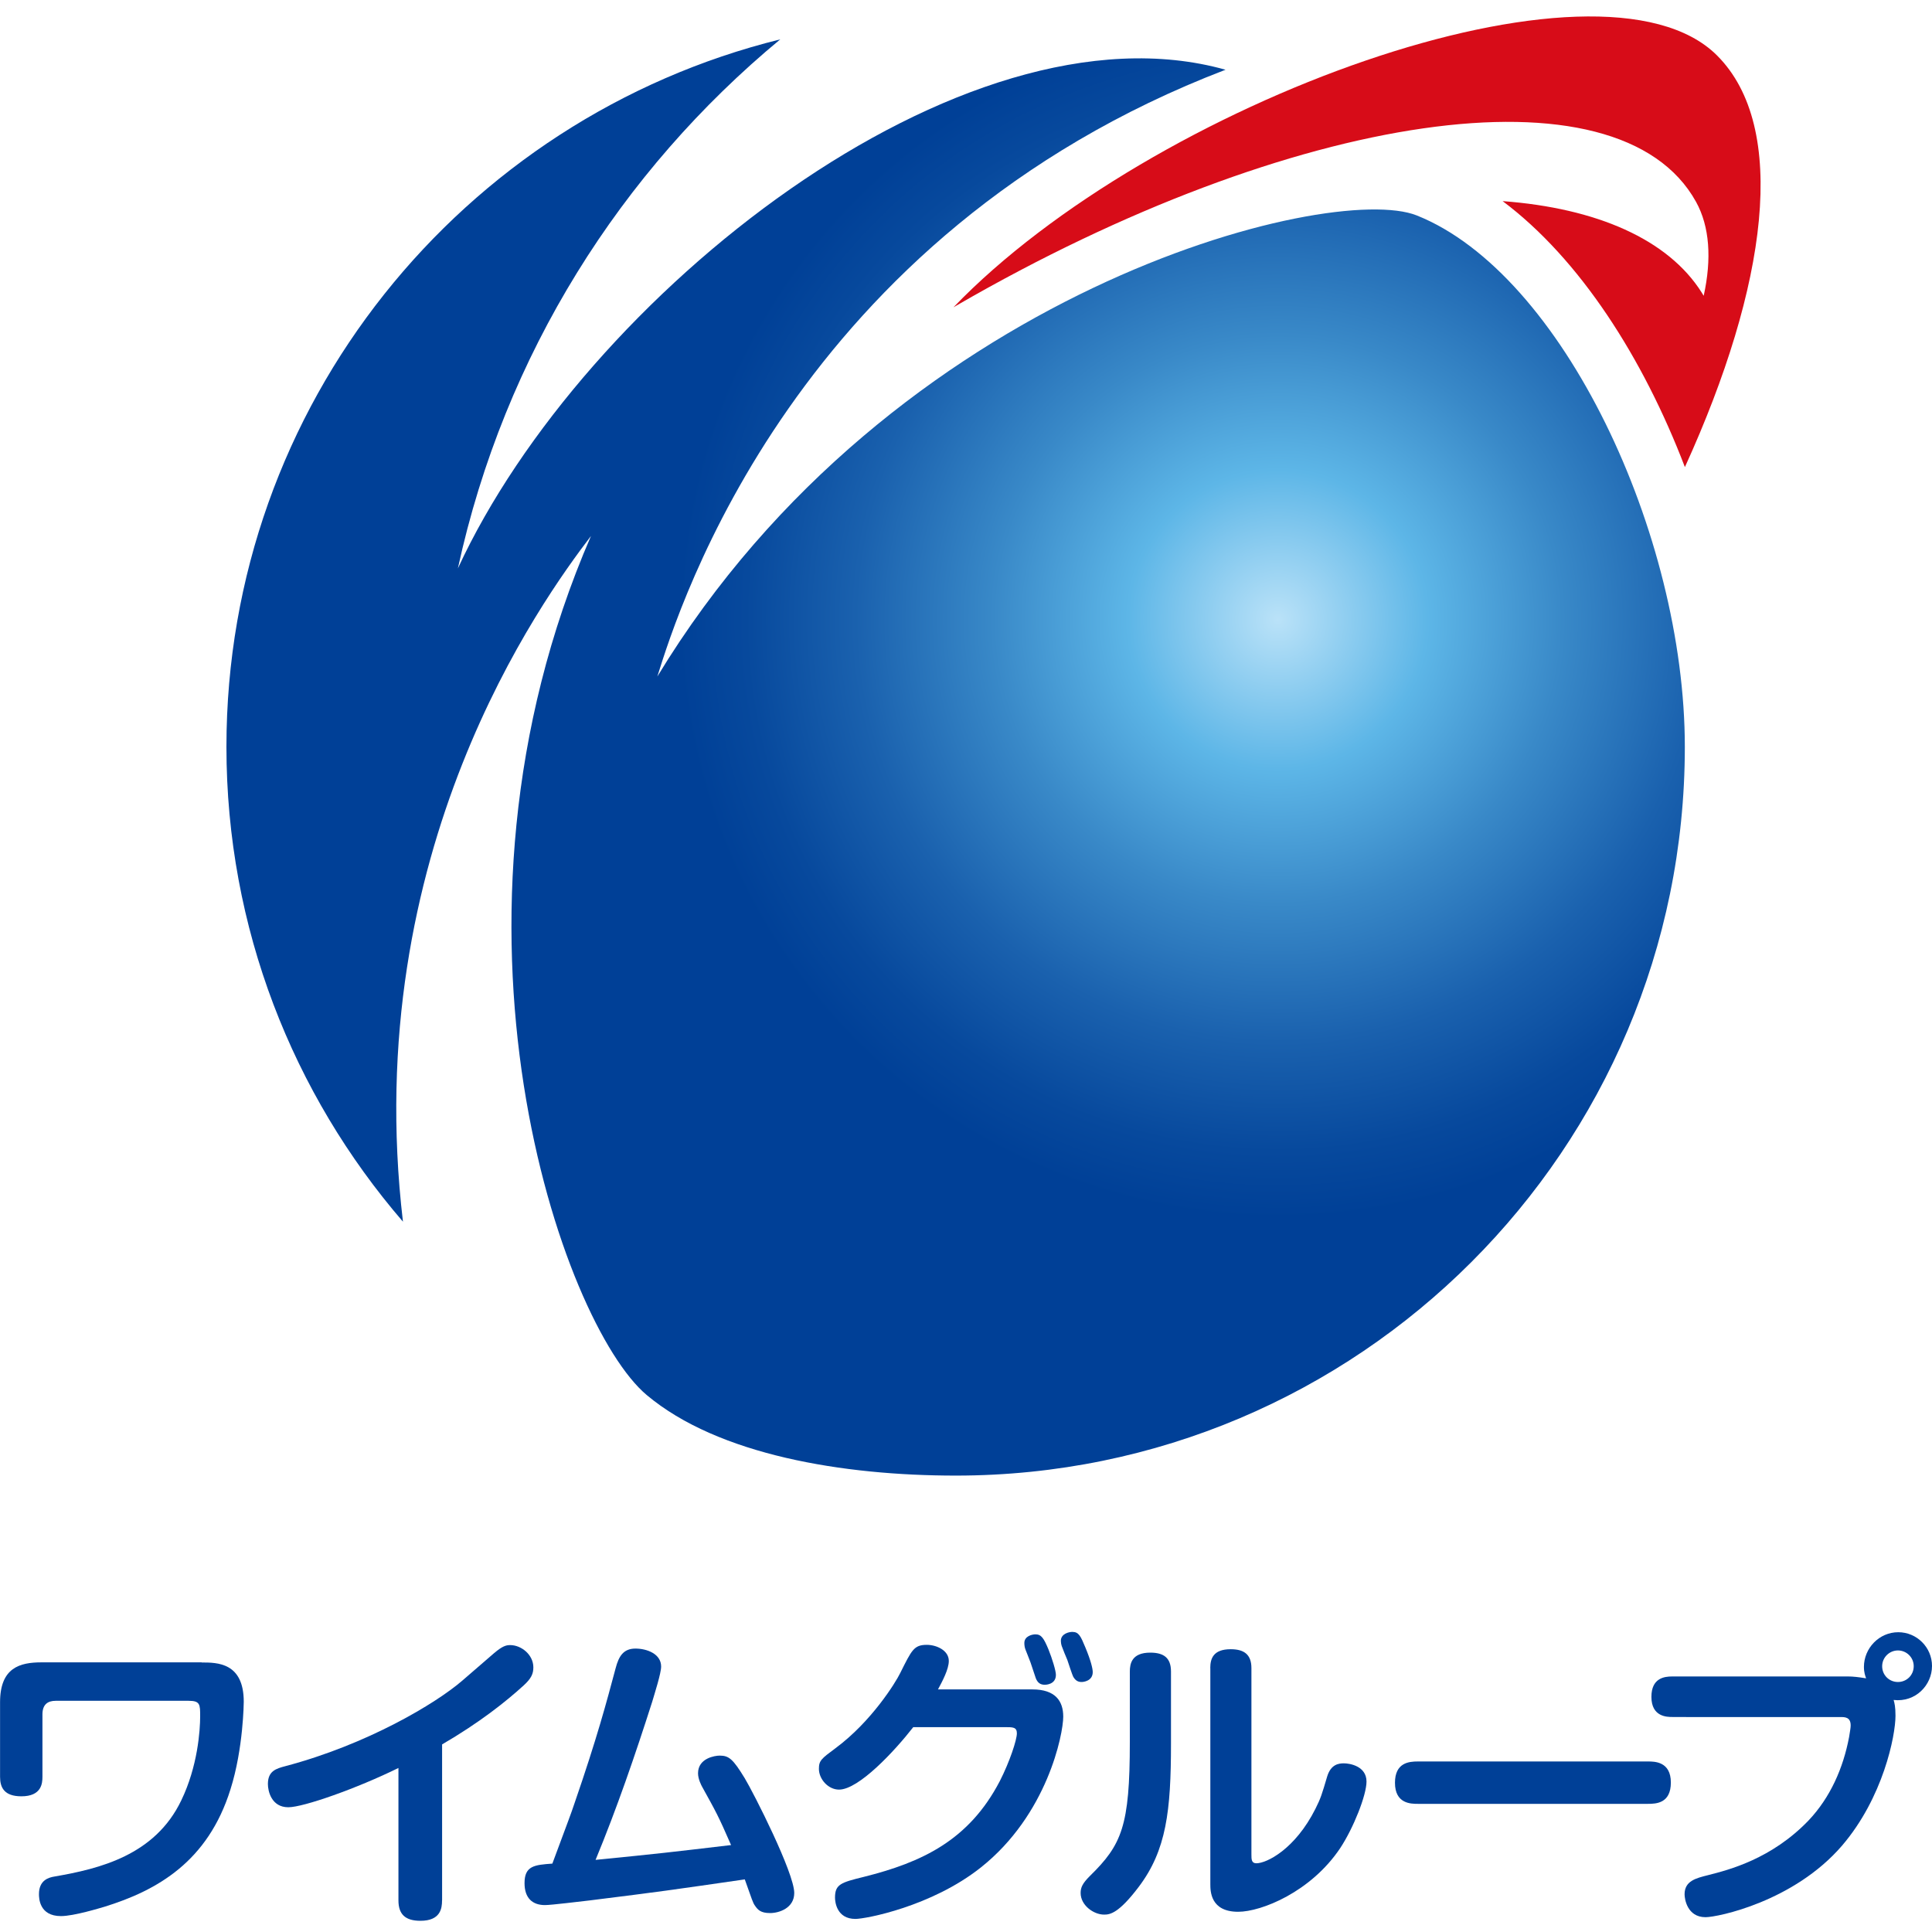
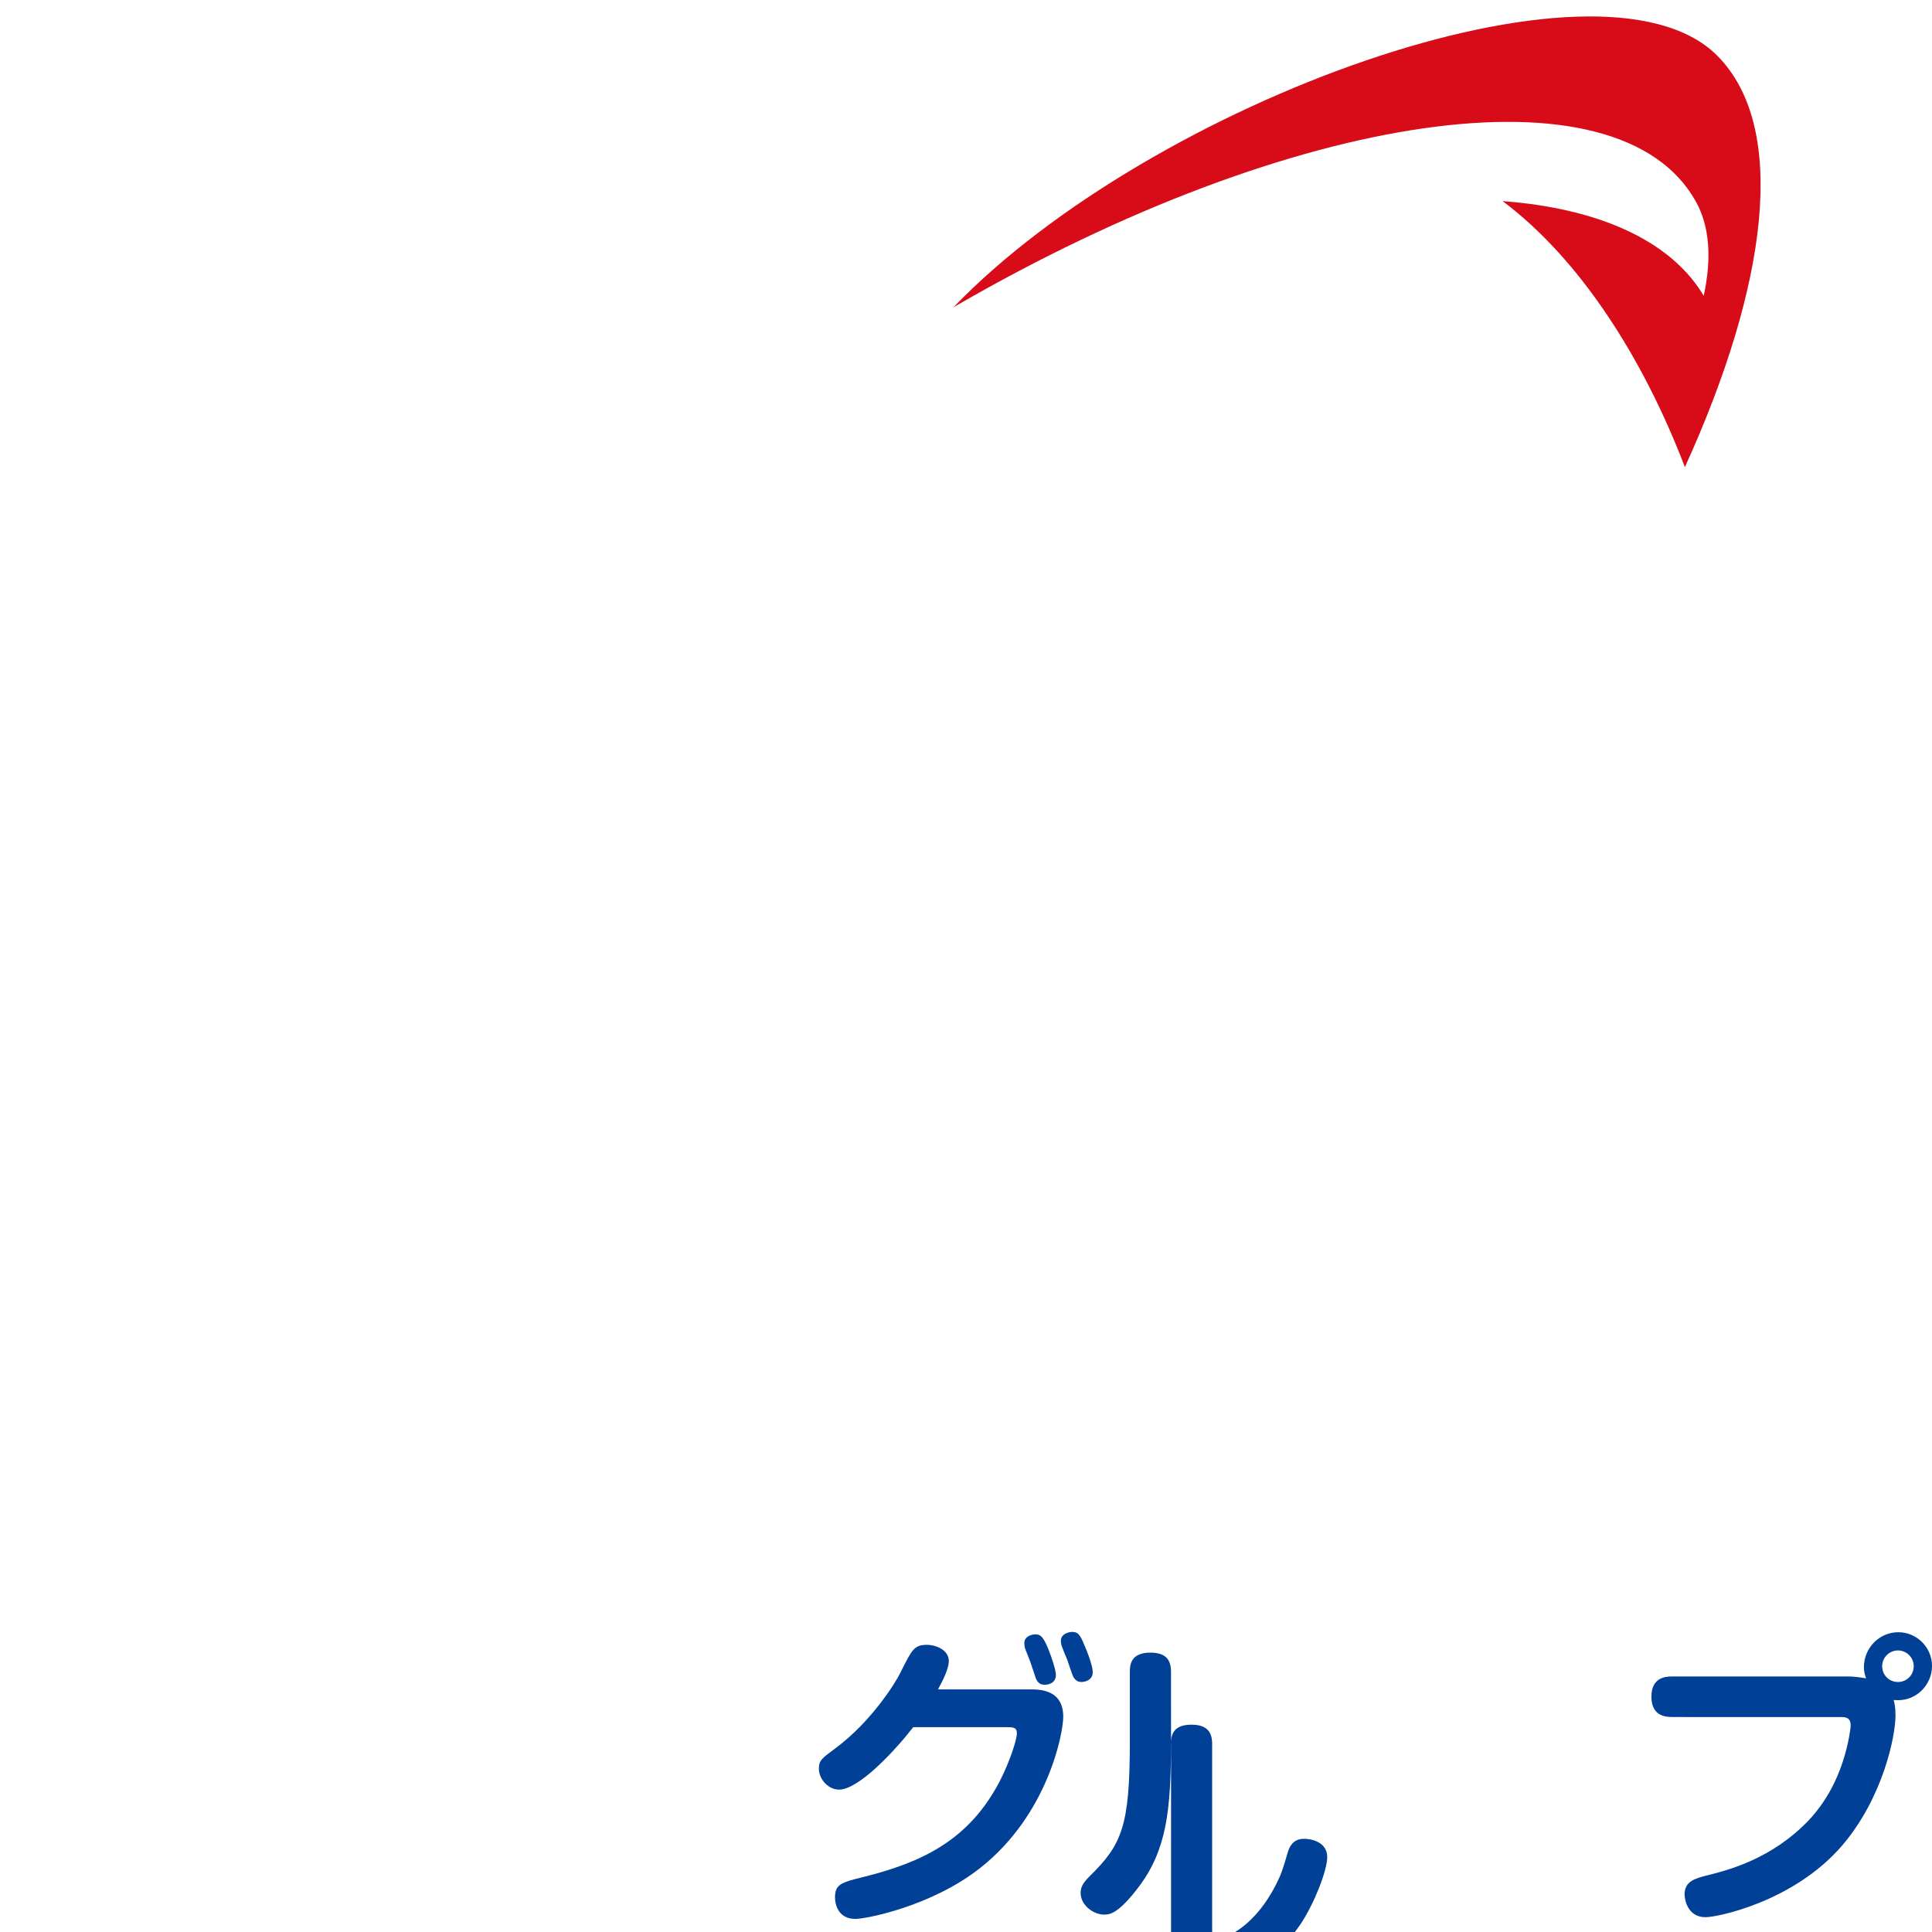
<svg xmlns="http://www.w3.org/2000/svg" version="1.1" id="レイヤー_1" x="0px" y="0px" viewBox="0 0 300 300" style="enable-background:new 0 0 300 300;" xml:space="preserve">
  <style type="text/css">
	.st0{fill:#004097;}
	.st1{fill:url(#SVGID_1_);}
	.st2{fill:#D70C18;}
</style>
  <g>
    <g>
-       <path class="st0" d="M31.32,258.15c2.4,0,6.53,0,6.53,6.1c0,0.05-0.05,7.25-2.06,13.59c-3.51,11.24-11.38,15.71-19.6,18.25    c-0.67,0.19-4.71,1.44-6.73,1.44c-3.36,0-3.41-2.79-3.41-3.41c0-2.16,1.49-2.59,2.45-2.74c6.92-1.2,15.56-3.27,19.65-11.82    c2.55-5.28,2.93-10.85,2.93-13.06c0-1.82,0-2.4-1.78-2.4H8.65c-1.2,0-2.06,0.53-2.06,2.11v9.7c0,1.01-0.14,3.02-3.27,3.02    c-2.69,0-3.31-1.39-3.31-3.02v-11.58c0-5.38,3.07-6.2,6.44-6.2H31.32z" />
-       <path class="st0" d="M68.64,295.09c0,1.25-0.24,3.17-3.36,3.17c-2.35,0-3.41-1.01-3.41-3.17v-20.56c-6.44,3.17-14.75,6.1-17.1,6.1    c-2.64,0-3.17-2.54-3.17-3.6c0-2.02,1.25-2.4,2.74-2.79c12.68-3.36,23.3-9.7,27.43-13.26l4.95-4.28c1.3-1.1,1.87-1.25,2.5-1.25    c1.73,0,3.6,1.49,3.6,3.46c0,1.01-0.34,1.73-1.49,2.79c-2.74,2.5-6.82,5.76-12.68,9.17V295.09z" />
-       <path class="st0" d="M89.21,280.01c3.51-10.18,4.95-15.61,6.39-20.99c0.48-1.83,1.2-3.03,3.07-3.03c1.78,0,3.99,0.82,3.99,2.79    c0,1.05-1.01,4.18-1.39,5.48c-2.64,8.26-5.47,16.52-8.79,24.54c10.18-1.01,11.29-1.15,21.04-2.3c-2.06-4.71-2.26-5-4.51-9.08    c-0.1-0.19-0.62-1.15-0.62-2.07c0-2.35,2.64-2.74,3.36-2.74c1.44,0,2.07,0.53,3.89,3.51c1.39,2.3,7.69,14.7,7.69,17.82    c0,2.35-2.35,3.12-3.75,3.12c-1.49,0-1.92-0.53-2.35-1.15c-0.34-0.48-0.43-0.86-1.58-4.08c-11.62,1.68-12.87,1.87-24.11,3.27    c-1.3,0.14-5.91,0.72-6.92,0.72c-1.92,0-3.17-1.06-3.17-3.41c0-2.69,1.54-2.83,4.32-3.03C88.34,282.46,88.63,281.74,89.21,280.01z    " />
      <path class="st0" d="M160.3,262.33c3.55,0,4.8,1.78,4.8,4.23c0,2.69-2.45,15.23-12.82,23.44c-7.64,6.05-17.87,7.97-19.45,7.97    c-2.88,0-3.17-2.59-3.17-3.31c0-2.06,0.91-2.35,4.47-3.22c9.03-2.26,16.33-5.67,21.13-14.89c1.54-3.03,2.64-6.39,2.64-7.4    c0-0.96-0.62-0.96-1.78-0.96h-14.31c-2.88,3.7-8.46,9.7-11.53,9.7c-1.68,0-3.12-1.63-3.12-3.22c0-1.3,0.38-1.58,2.59-3.22    c5.57-4.13,9.32-10.18,10.04-11.67c1.78-3.55,2.11-4.37,4.13-4.37c1.44,0,3.41,0.82,3.41,2.5c0,1.3-1.01,3.17-1.68,4.42H160.3z     M159.25,256.18c-0.14-0.34-0.19-0.72-0.19-1.06c0-1.06,1.2-1.34,1.73-1.34c0.91,0,1.3,0.62,2.02,2.35    c0.58,1.44,1.15,3.31,1.15,3.94c0,1.54-1.63,1.54-1.73,1.54c-0.67,0-1.1-0.29-1.39-1.01c-0.14-0.39-0.67-2.02-0.82-2.45    C159.78,257.48,159.39,256.57,159.25,256.18z M164.87,255.61c-0.1-0.29-0.14-0.62-0.14-0.82c0-1.1,1.25-1.39,1.78-1.39    c1.01,0,1.3,0.67,2.02,2.4c0.86,2.06,1.15,3.31,1.15,3.84c0,1.39-1.44,1.54-1.73,1.54c-0.58,0-0.96-0.24-1.3-0.82    c-0.1-0.14-0.77-2.16-0.91-2.59C165.59,257.43,164.96,255.9,164.87,255.61z" />
-       <path class="st0" d="M181.83,270.74c0,10.47-0.72,16.57-5,22.24c-3.12,4.13-4.47,4.32-5.38,4.32c-1.63,0-3.65-1.44-3.65-3.36    c0-0.86,0.29-1.49,1.44-2.64c4.95-4.85,6.2-7.73,6.2-20.8v-10.95c0-1.2,0.29-2.93,3.17-2.93c2.11,0,3.22,0.82,3.22,2.93V270.74z     M187.93,259.02c0-1.49,0.48-2.93,3.17-2.93c2.02,0,3.22,0.77,3.22,2.93v28.92c0,0.77,0,1.39,0.77,1.39c1.58,0,6-2.16,9.17-8.46    c0.82-1.63,1.01-2.26,1.83-5.04c0.58-1.87,1.78-2.02,2.59-2.02c0.91,0,3.51,0.43,3.51,2.83c0,2.11-2.02,7.21-4.08,10.33    c-4.56,6.82-12.25,9.89-15.85,9.89c-4.32,0-4.32-3.22-4.32-4.32V259.02z" />
-       <path class="st0" d="M220.16,280.1c-1.06,0-3.55,0-3.55-3.27c0-3.12,2.16-3.31,3.55-3.31h35.74c1.01,0,3.55,0,3.55,3.27    c0,3.22-2.26,3.31-3.55,3.31H220.16z" />
+       <path class="st0" d="M181.83,270.74c0,10.47-0.72,16.57-5,22.24c-3.12,4.13-4.47,4.32-5.38,4.32c-1.63,0-3.65-1.44-3.65-3.36    c0-0.86,0.29-1.49,1.44-2.64c4.95-4.85,6.2-7.73,6.2-20.8v-10.95c0-1.2,0.29-2.93,3.17-2.93c2.11,0,3.22,0.82,3.22,2.93V270.74z     c0-1.49,0.48-2.93,3.17-2.93c2.02,0,3.22,0.77,3.22,2.93v28.92c0,0.77,0,1.39,0.77,1.39c1.58,0,6-2.16,9.17-8.46    c0.82-1.63,1.01-2.26,1.83-5.04c0.58-1.87,1.78-2.02,2.59-2.02c0.91,0,3.51,0.43,3.51,2.83c0,2.11-2.02,7.21-4.08,10.33    c-4.56,6.82-12.25,9.89-15.85,9.89c-4.32,0-4.32-3.22-4.32-4.32V259.02z" />
      <path class="st0" d="M259.65,266.61c-0.77,0-3.22,0-3.22-3.12c0-2.93,2.02-3.17,3.22-3.17h27.33c0.72,0,1.58,0.09,2.79,0.29    c-0.14-0.39-0.34-0.91-0.34-1.78c0-2.88,2.35-5.38,5.33-5.38c2.88,0,5.24,2.35,5.24,5.24c0,2.98-2.55,5.67-5.96,5.28    c0.14,0.48,0.29,1.06,0.29,2.45c0,3.12-1.92,12.73-8.31,20.18c-7.49,8.69-19.31,11.1-21.18,11.1c-2.88,0-3.26-2.88-3.26-3.55    c0-2.07,1.73-2.5,3.65-2.98c3.22-0.82,9.85-2.5,15.61-8.5c3.36-3.55,5.38-8.12,6.29-12.97c0.14-0.91,0.24-1.39,0.24-1.78    c0-1.3-0.91-1.3-1.58-1.3H259.65z M294.71,256.28c-1.34,0-2.45,1.1-2.45,2.45c0,1.39,1.1,2.45,2.45,2.45    c1.35,0,2.45-1.06,2.45-2.45C297.17,257.38,296.06,256.28,294.71,256.28z" />
    </g>
    <radialGradient id="SVGID_1_" cx="170.327" cy="114.575" r="93.987" gradientTransform="matrix(0.99 0 0 0.99 29.785 -17.218)" gradientUnits="userSpaceOnUse">
      <stop offset="0" style="stop-color:#BAE2F8" />
      <stop offset="0.25" style="stop-color:#5DB6E7" />
      <stop offset="0.475" style="stop-color:#3989C8" />
      <stop offset="0.705" style="stop-color:#1A61AE" />
      <stop offset="0.888" style="stop-color:#07499D" />
      <stop offset="1" style="stop-color:#004097" />
    </radialGradient>
-     <path class="st1" d="M91.77,83.22c-26.28,60.52-4.44,122.41,8.64,133.39c11.12,9.34,30.55,12.52,48.01,12.52   c62.53,0,113.2-50.68,113.2-113.15c0-33.01-19-73.48-41.61-82.52c-13.39-5.36-81.49,11.55-117.94,71.59   c3.41-10.92,21.48-68.64,88.23-94.22C149.4-0.66,90.64,45.96,71.1,88.26c7.23-33.28,25.39-61.73,50.06-82.15   c-49.35,12.2-86,56.76-86,109.86c0,28.14,10.33,53.92,27.41,73.73C55.79,132.25,84.14,93.24,91.77,83.22z" />
    <g>
      <path class="st2" d="M266.62,8.61c-18.14-18.13-87.9,7.24-118.57,39.11c0.2-0.11,0.36-0.22,0.55-0.32    c52.05-30.1,102.74-37.79,114.76-16.06c2.12,3.84,2.45,8.84,1.19,14.59c-0.12-0.17-0.2-0.33-0.3-0.49    c-5.23-8.29-16.33-13.12-30.92-14.21c12.02,9.01,21.83,24.39,28.3,41.3C274.45,44.39,277.78,19.76,266.62,8.61z" />
    </g>
  </g>
</svg>